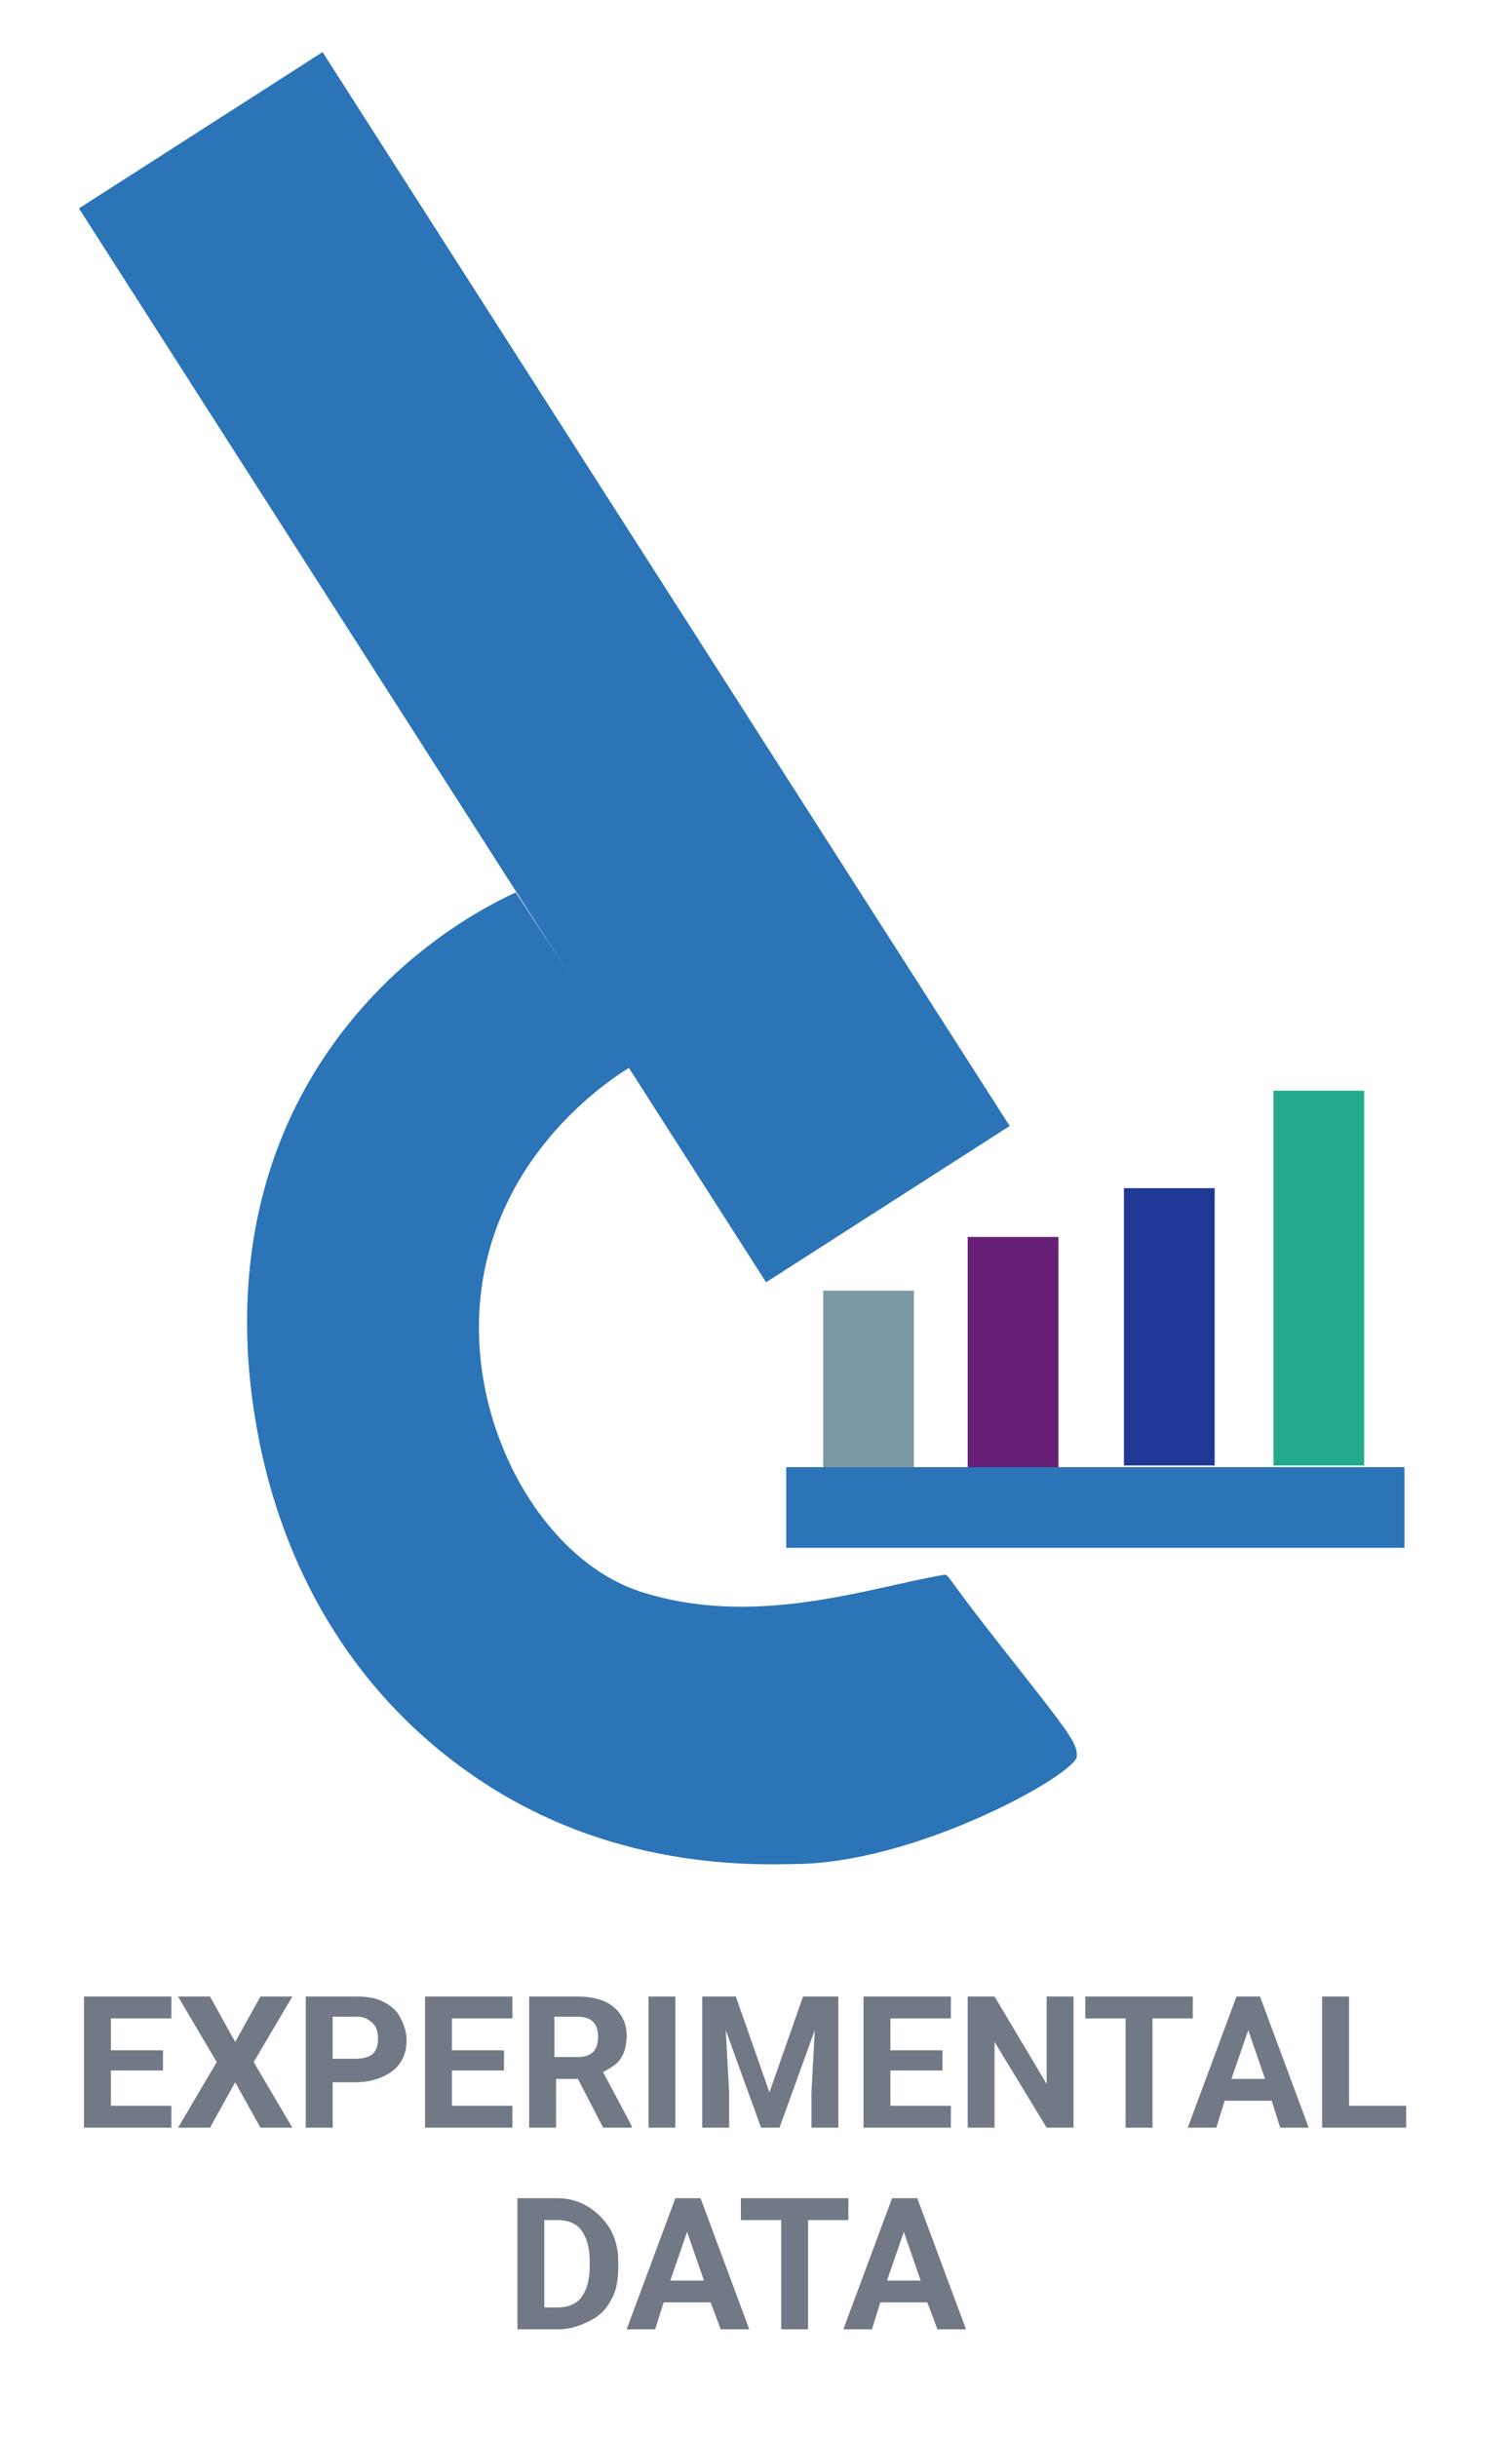
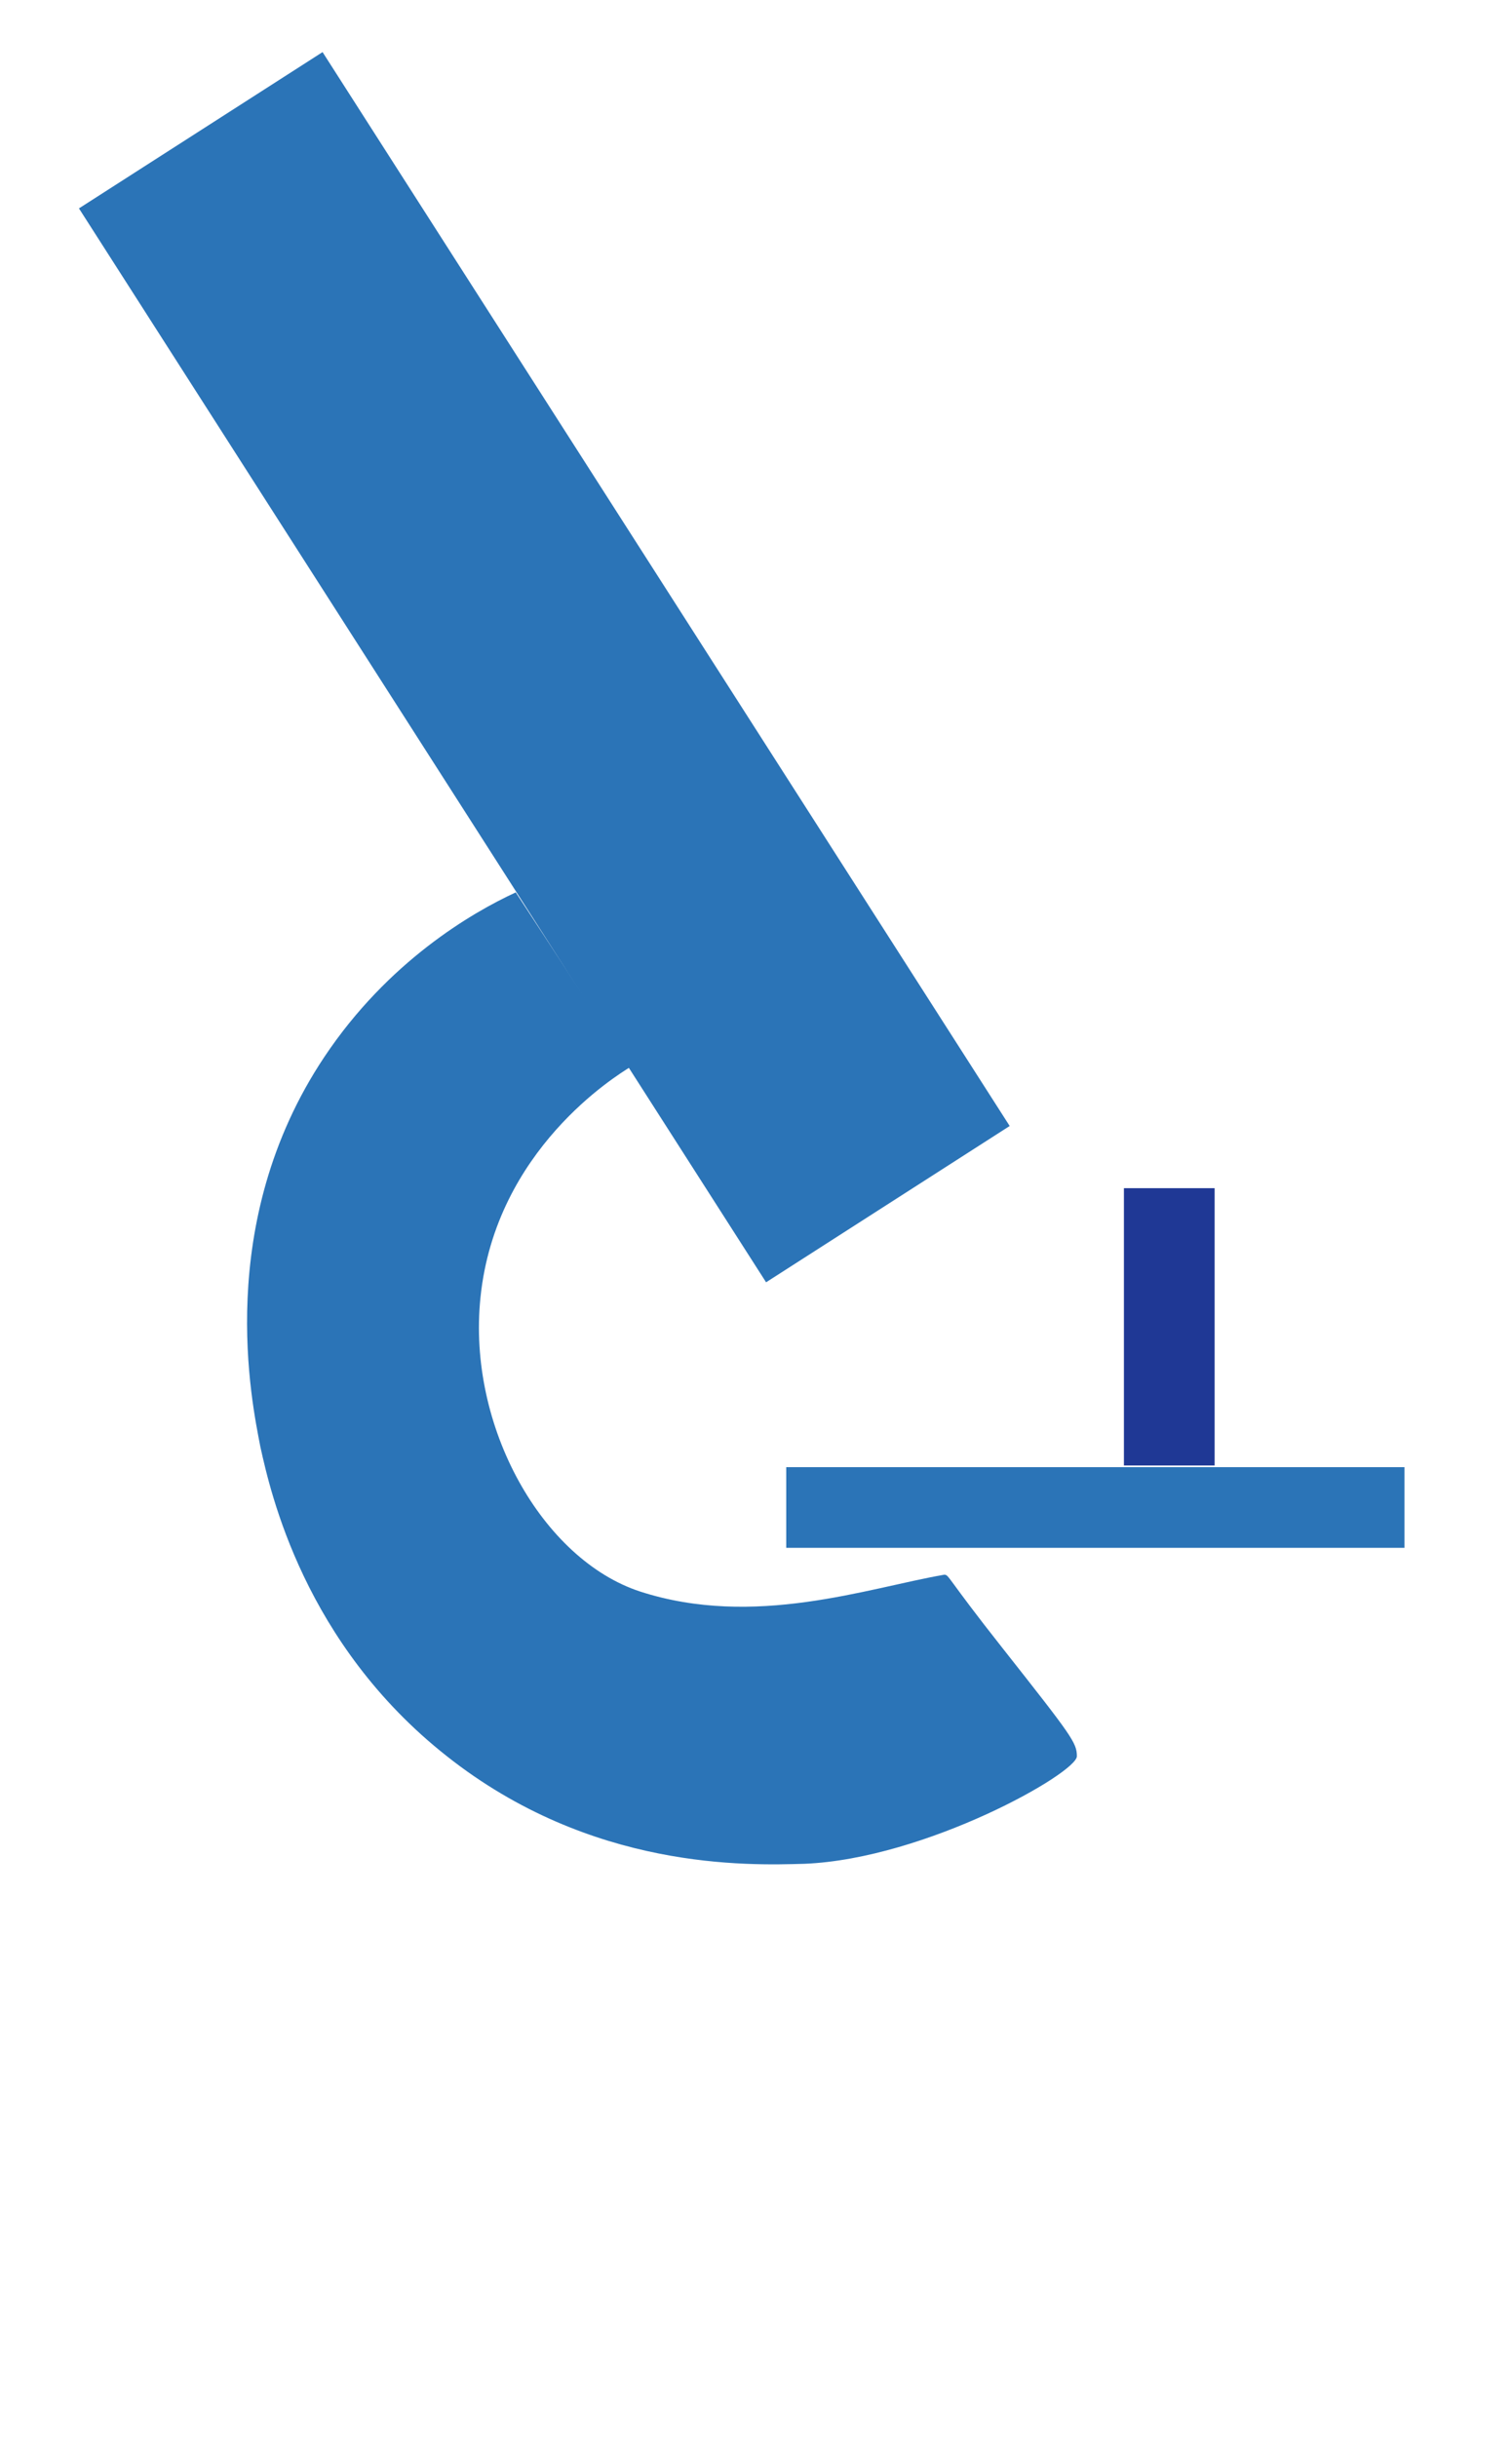
<svg xmlns="http://www.w3.org/2000/svg" xml:space="preserve" id="experimental-logo" x="0" y="0" style="enable-background:new 0 0 90 145" version="1.1" viewBox="0 0 90 145">
  <style>
  .st0{fill:#2b74b7}
  .st5{enable-background:new}
  .st6{fill:#717987}
 </style>
  <path class="st0" d="M37.5 63.5c-.8.5-8 4.9-8.9 13.7-.8 7.7 3.7 15.6 9.5 17.5 6.8 2.2 13.5-.2 18.1-1 .3 0 .1.1 3.5 4.4 4.1 5.2 4.4 5.6 4.4 6.4 0 1-9 6.1-16.2 6.4-3.4.1-12.7.4-21.3-6.4-8.5-6.7-10.5-15.7-11.1-18.4-.5-2.6-2.8-13.3 3.8-23.2 3.8-5.7 8.8-8.6 11.4-9.8l6.8 10.4z" />
  <path class="st0" d="m4.7 12.4 14.5-9.3L60.1 67l-14.5 9.3L4.7 12.4zm42.1 74.9h36.8v4.8H46.8v-4.8z" />
-   <path d="M49 76.8h5.4v10.5H49V76.8z" style="fill:#7e99a6" />
-   <path d="M57.6 73.6H63v13.7h-5.4V73.6z" style="fill:#671e75" />
  <path d="M66.9 70.7h5.4v16.5h-5.4V70.7z" style="fill:#1f3895" />
-   <path d="M75.8 64.9h5.4v22.3h-5.4V64.9z" style="fill:#23aa8d" />
  <g class="st5">
-     <path class="st6" d="M9.7 123.2H6.6v2.1h3.6v1.3H5v-7.8h5.2v1.3H6.6v1.9h3.1v1.2zM14 121.5l1.5-2.7h1.9l-2.3 3.9 2.3 3.9h-1.9l-1.5-2.7-1.5 2.7h-1.9l2.3-3.9-2.3-3.9h1.9l1.5 2.7zM19.8 123.8v2.8h-1.6v-7.8h3.1c.6 0 1.1.1 1.5.3.4.2.8.5 1 .9s.4.8.4 1.4c0 .8-.3 1.4-.8 1.8-.5.4-1.3.7-2.2.7h-1.4zm0-1.3h1.4c.4 0 .8-.1 1-.3.2-.2.3-.5.3-.9s-.1-.7-.3-.9-.5-.4-.9-.4h-1.5v2.5zM30 123.2h-3.1v2.1h3.6v1.3h-5.2v-7.8h5.2v1.3h-3.6v1.9H30v1.2zM34.4 123.7h-1.3v2.9h-1.6v-7.8h2.9c.9 0 1.6.2 2.1.6.5.4.8 1 .8 1.7 0 .5-.1 1-.3 1.3-.2.4-.6.6-1.1.9l1.7 3.2v.1h-1.7l-1.5-2.9zm-1.3-1.3h1.3c.4 0 .7-.1.9-.3s.3-.5.3-.9-.1-.7-.3-.9c-.2-.2-.5-.3-1-.3H33v2.4zM40.2 126.6h-1.6v-7.8h1.6v7.8zM43.8 118.8l2 5.7 2-5.7h2.1v7.8h-1.6v-2.1l.2-3.7-2.1 5.8h-1.1l-2.1-5.8.2 3.7v2.1h-1.6v-7.8h2zM56.1 123.2H53v2.1h3.6v1.3h-5.2v-7.8h5.2v1.3H53v1.9h3.1v1.2zM63.9 126.6h-1.6l-3.1-5.1v5.1h-1.6v-7.8h1.6l3.1 5.2v-5.2h1.6v7.8zM71 120.1h-2.4v6.5H67v-6.5h-2.4v-1.3H71v1.3zM75.7 125h-2.8l-.5 1.6h-1.7l2.9-7.8H75l2.9 7.8h-1.7l-.5-1.6zm-2.4-1.3h2l-1-2.9-1 2.9zM80.3 125.3h3.4v1.3h-5v-7.8h1.6v6.5z" />
-   </g>
+     </g>
  <g class="st5">
-     <path class="st6" d="M30.8 138.6v-7.8h2.4c.7 0 1.3.2 1.8.5s1 .8 1.3 1.3.5 1.2.5 1.9v.4c0 .7-.1 1.4-.4 1.9-.3.6-.7 1-1.3 1.3s-1.2.5-1.8.5h-2.5zm1.6-6.5v5.2h.8c.6 0 1.1-.2 1.4-.6s.5-1 .5-1.8v-.4c0-.8-.2-1.4-.5-1.8s-.8-.6-1.4-.6h-.8zM42.3 137h-2.8l-.5 1.6h-1.7l2.9-7.8h1.5l2.9 7.8h-1.7l-.6-1.6zm-2.4-1.3h2l-1-2.9-1 2.9zM50.5 132.1h-2.4v6.5h-1.6v-6.5h-2.4v-1.3h6.4v1.3zM55.2 137h-2.8l-.5 1.6h-1.7l2.9-7.8h1.5l2.9 7.8h-1.7l-.6-1.6zm-2.4-1.3h2l-1-2.9-1 2.9z" />
-   </g>
+     </g>
</svg>